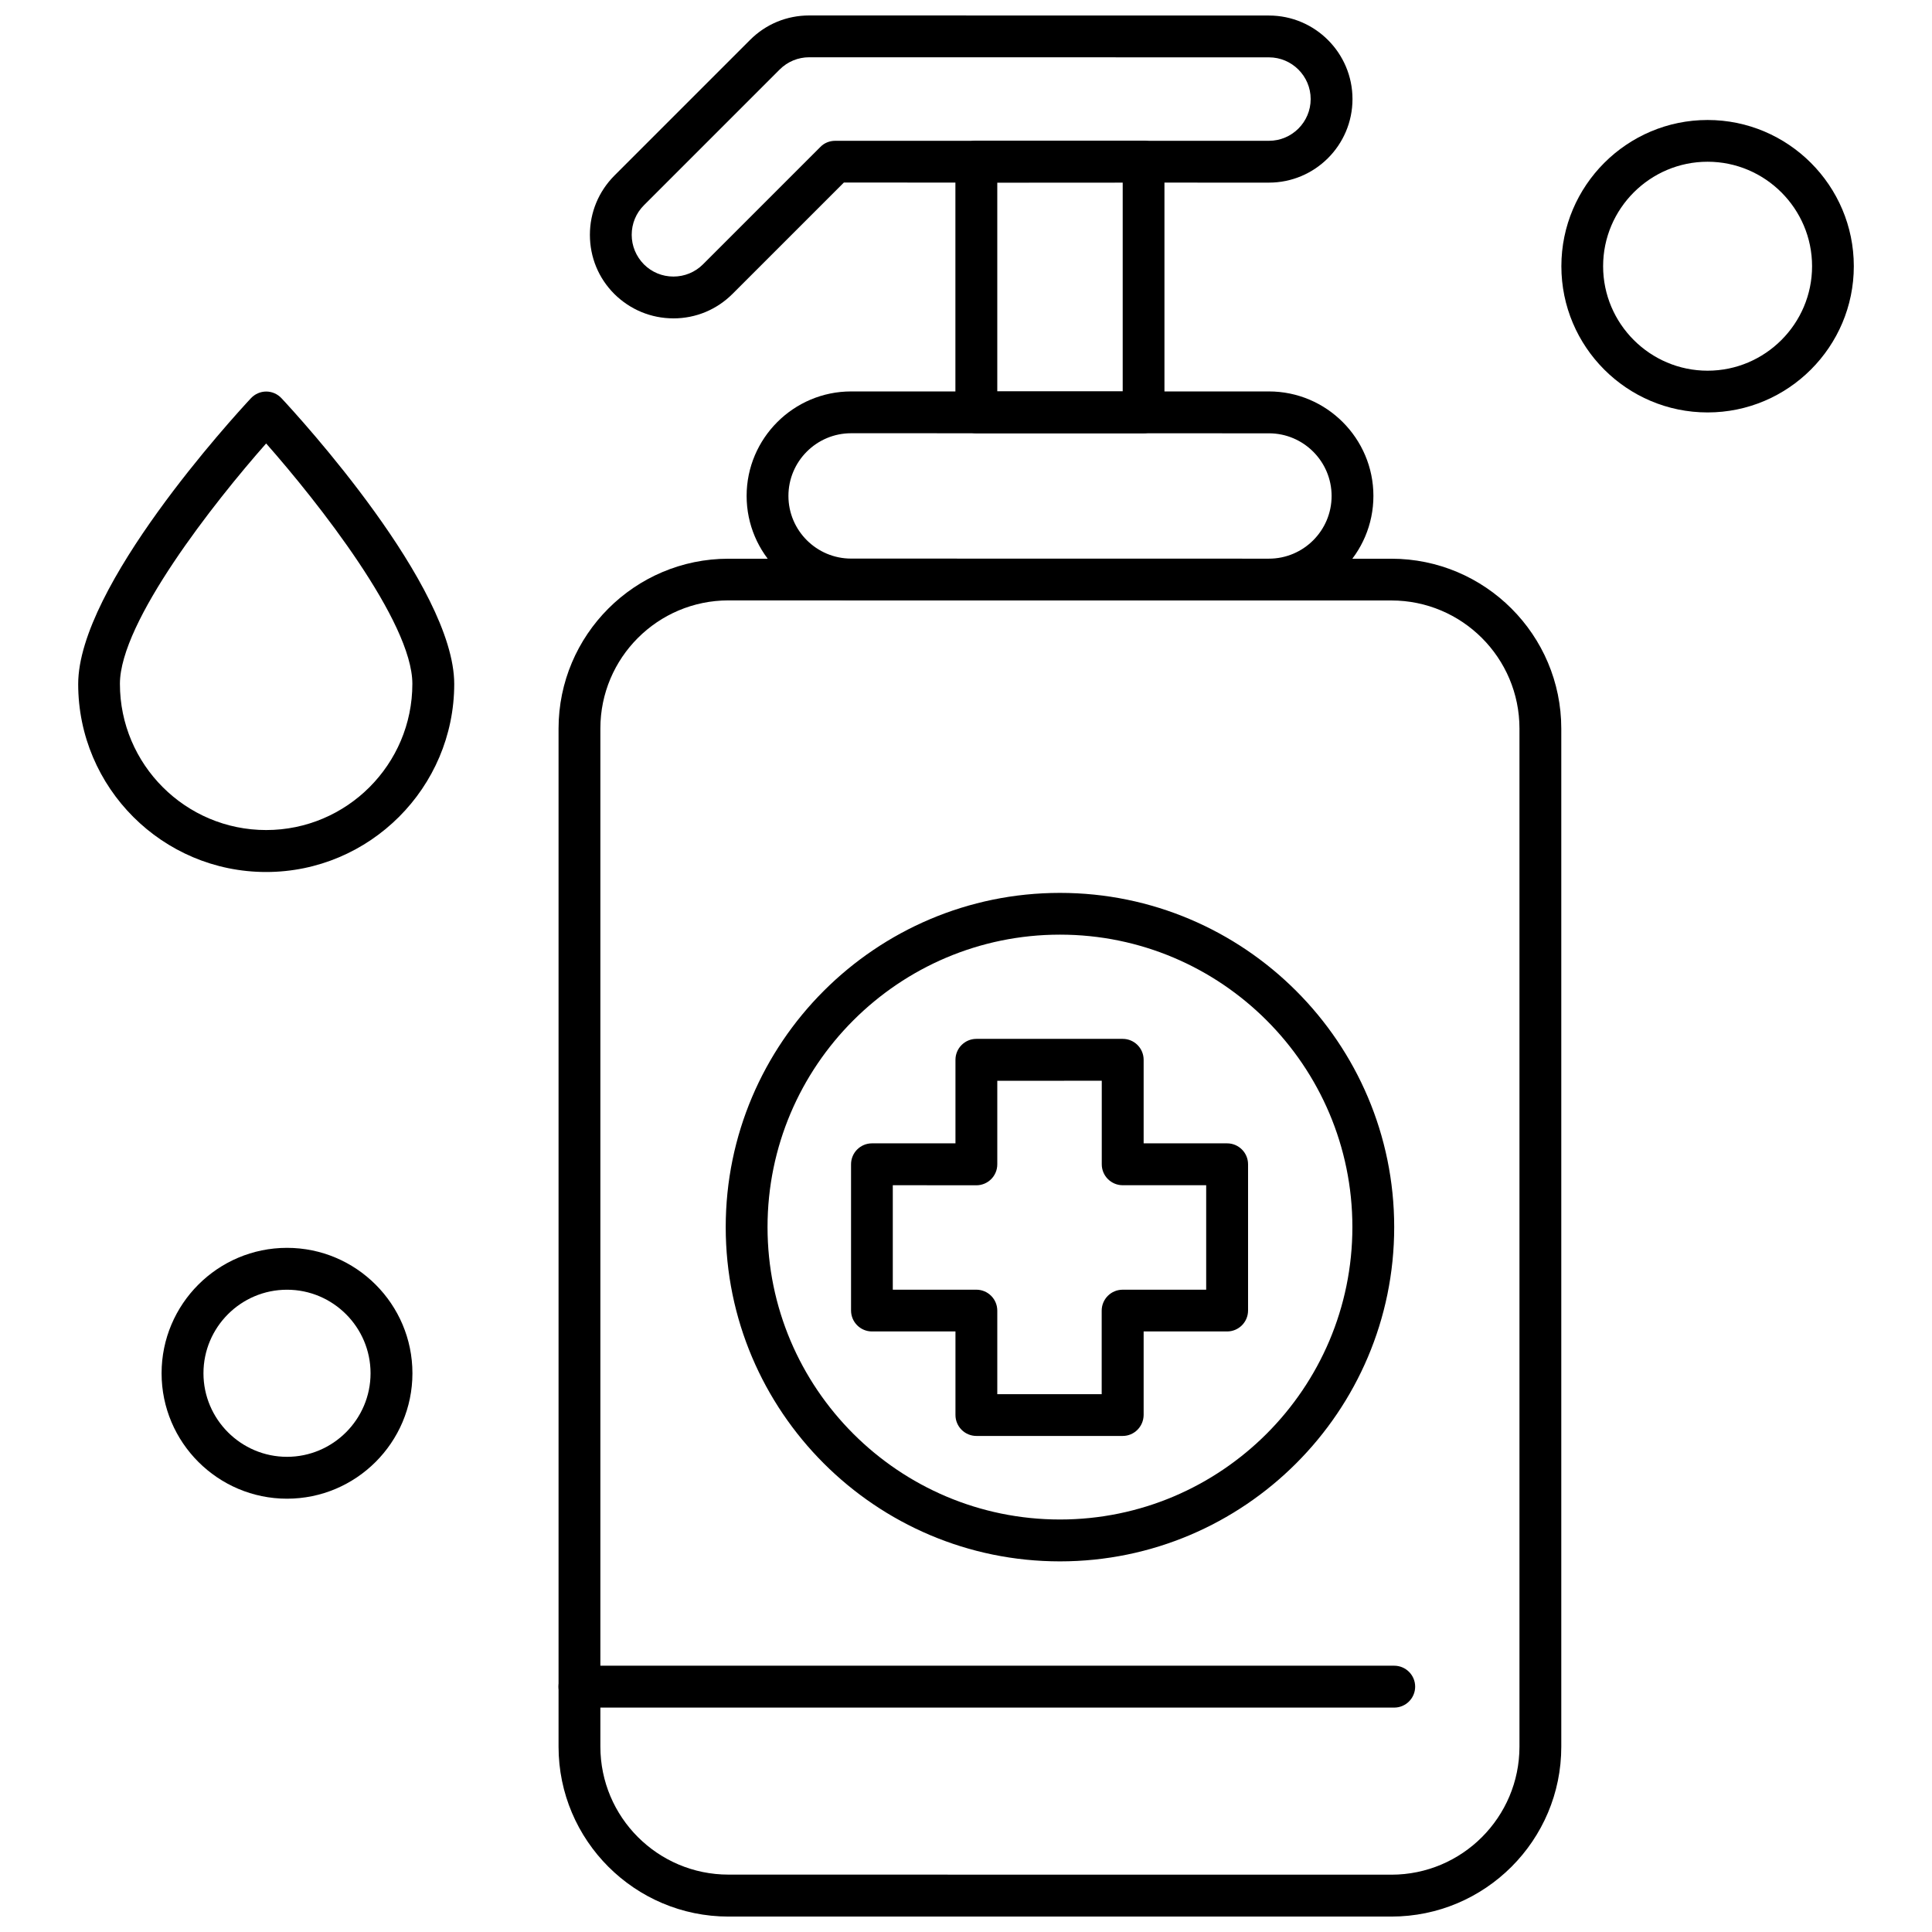
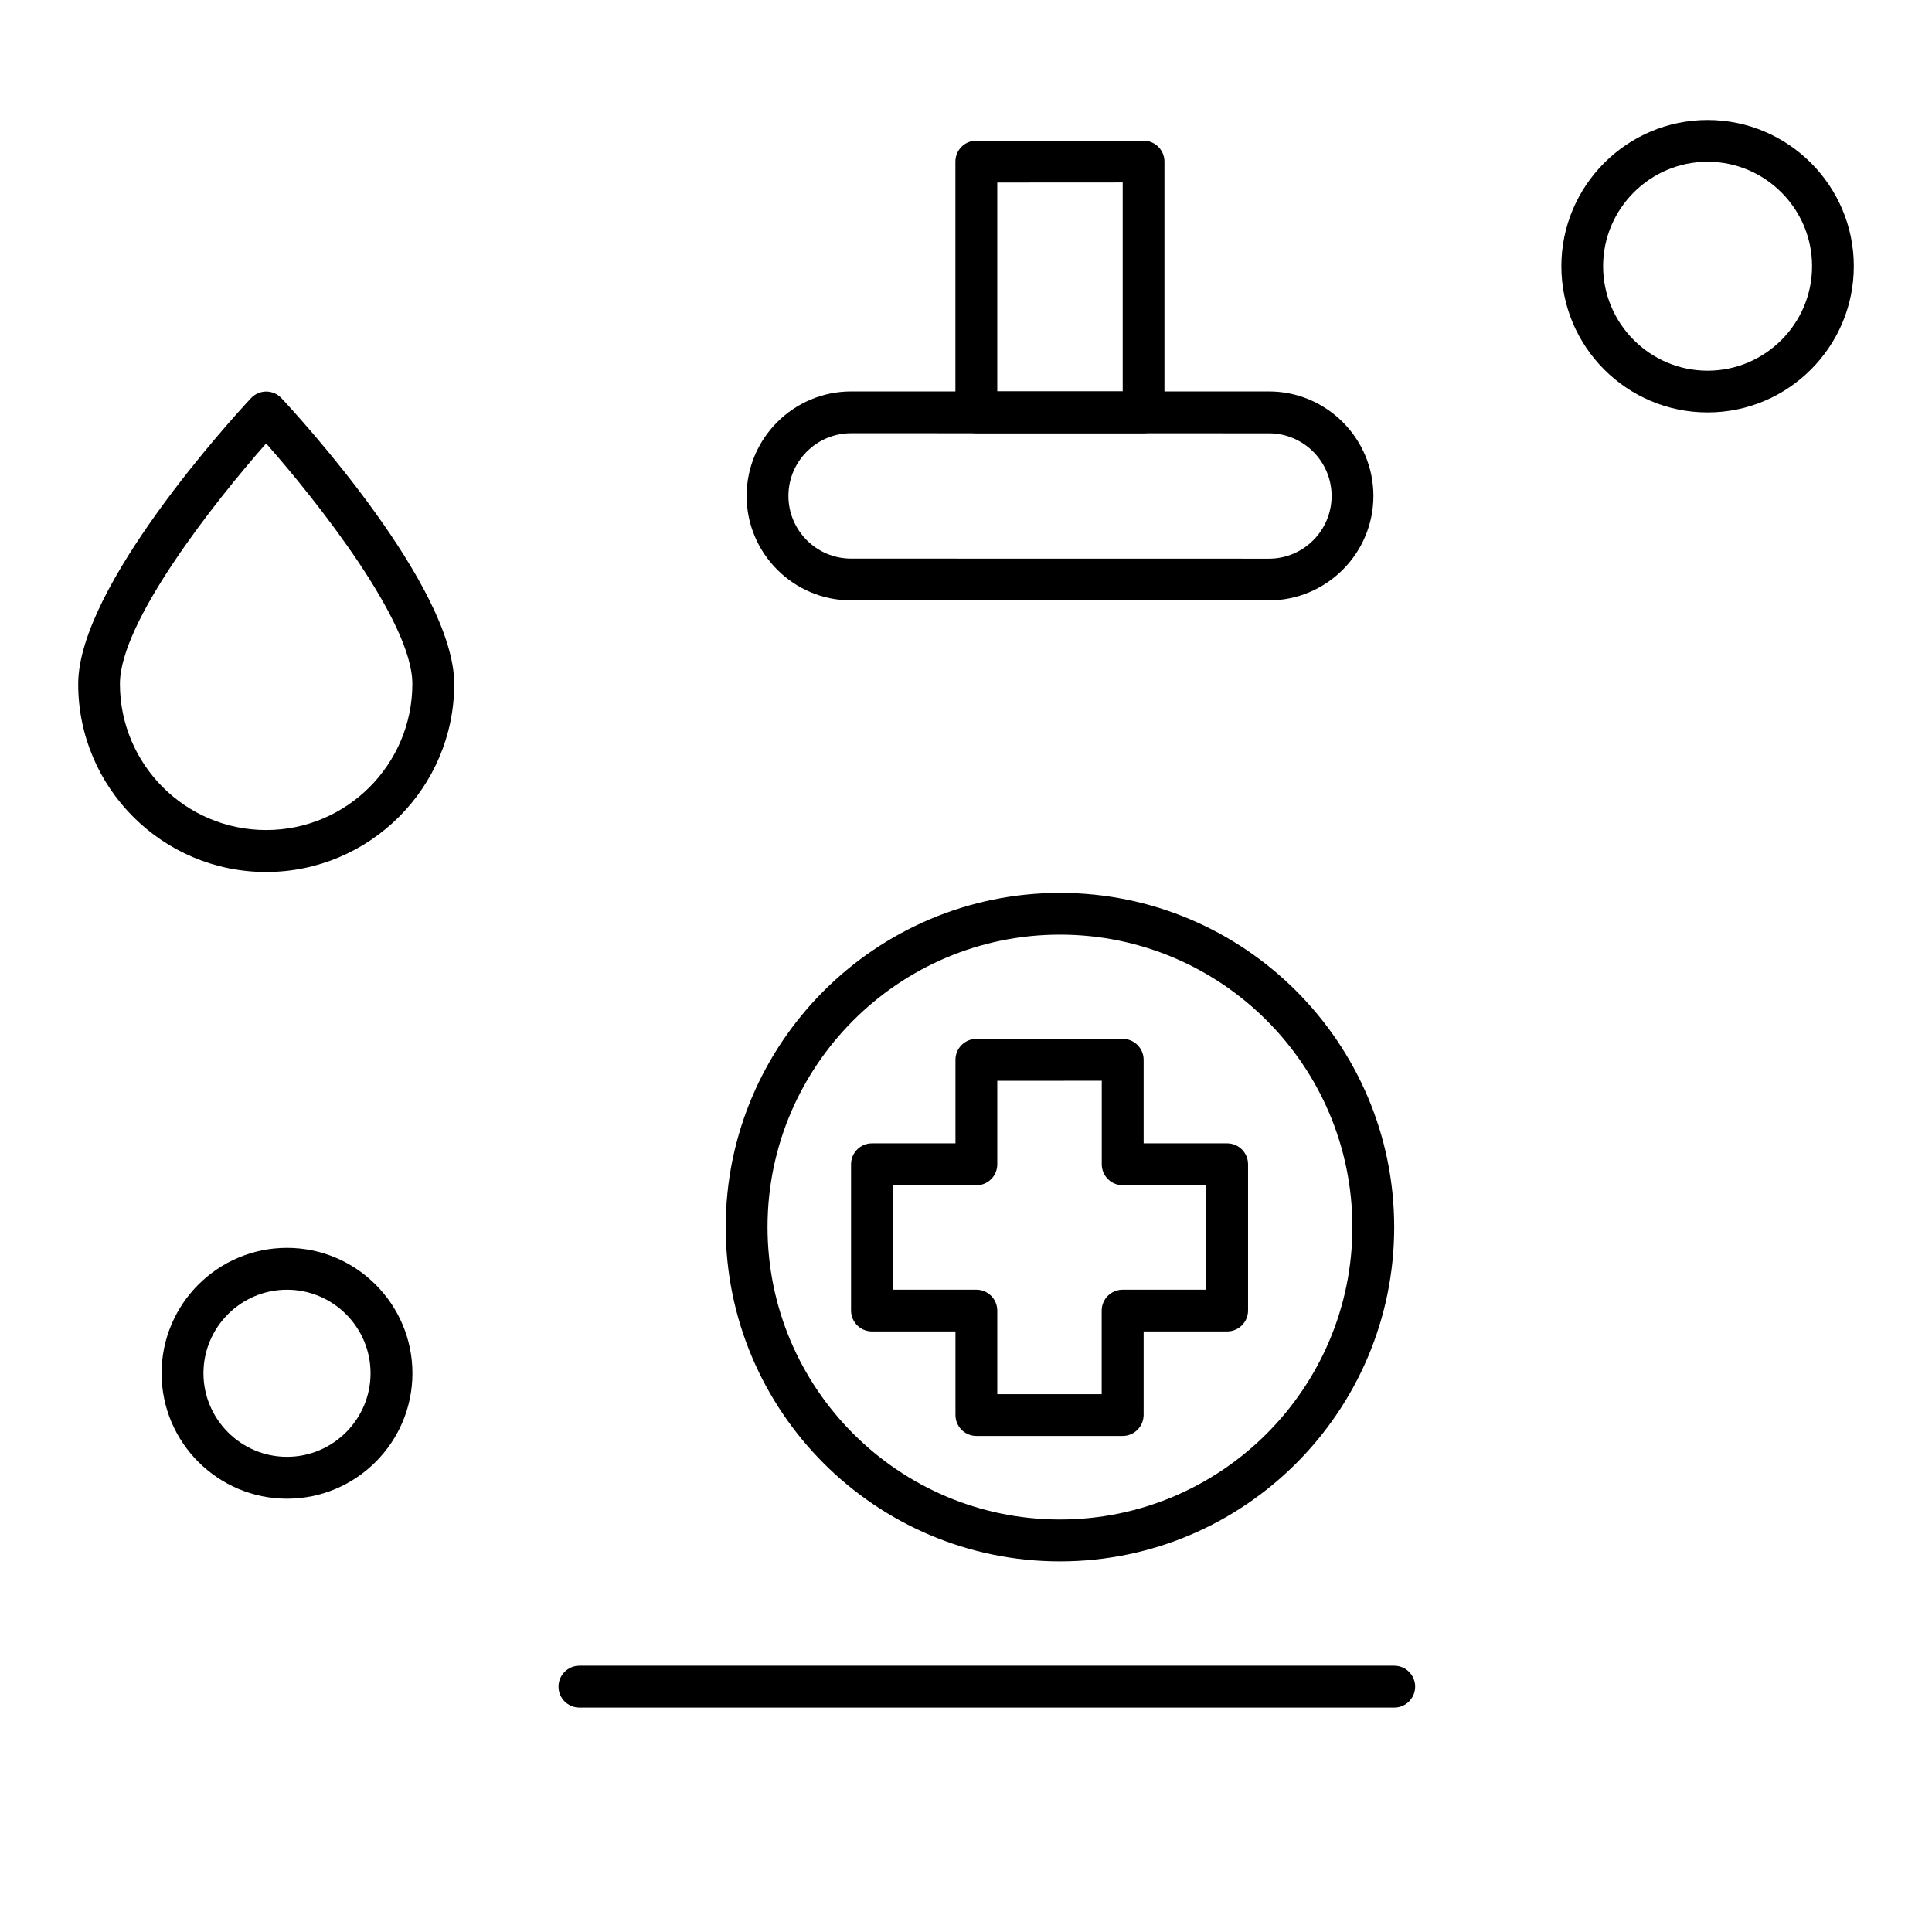
<svg xmlns="http://www.w3.org/2000/svg" width="800px" height="800px" version="1.1" viewBox="144 144 512 512">
  <defs>
    <clipPath id="b">
      <path d="m292 292h266v359.9h-266z" />
    </clipPath>
    <clipPath id="a">
      <path d="m300 148.09h203v80.906h-203z" />
    </clipPath>
  </defs>
  <path d="m214.53 375.09c-27.477 0-49.809-22.332-49.809-49.809 0-25.871 41.102-70.723 45.77-75.738 1.055-1.129 2.527-1.781 4.059-1.781s3.004 0.648 4.055 1.781c4.707 5.031 45.77 49.848 45.77 75.738-0.02 27.441-22.387 49.809-49.848 49.809zm0-113.57c-13.68 15.5-38.75 47.262-38.75 63.699 0 21.395 17.395 38.75 38.75 38.75 21.395 0 38.75-17.395 38.75-38.75 0-16.438-25.086-48.203-38.75-63.699z" fill-rule="evenodd" />
  <path d="m441.53 524.54h-38.77c-3.062 0-5.551-2.488-5.551-5.551v-22.141h-22.121c-3.062 0-5.551-2.488-5.551-5.551v-38.75c0-3.062 2.488-5.547 5.551-5.547h22.121v-22.141c0-3.062 2.488-5.547 5.551-5.547h38.77c3.062 0 5.547 2.488 5.547 5.547v22.141h22.121c3.062 0 5.551 2.488 5.551 5.547v38.75c0 3.062-2.488 5.551-5.551 5.551h-22.121v22.141c-0.039 3.102-2.527 5.551-5.547 5.551zm-33.238-11.062h27.668v-22.141c0-3.062 2.488-5.551 5.551-5.551h22.141v-27.688h-22.121c-3.062 0-5.551-2.488-5.551-5.551v-22.141l-27.688 0.02v22.141c0 3.062-2.488 5.547-5.551 5.547l-22.141-0.02v27.688h22.141c3.062 0 5.551 2.488 5.551 5.551z" fill-rule="evenodd" />
  <g clip-path="url(#b)">
-     <path d="m512.73 651.91h-175.68c-24.816 0-45.027-20.188-45.027-45.027v-269.79c0-24.82 20.188-45.027 45.027-45.027h175.68c24.816 0 45.027 20.188 45.027 45.027v269.79c0.02 24.82-20.168 45.027-45.027 45.027zm-175.68-348.8c-18.734 0-33.945 15.211-33.945 33.945v269.79c0 18.734 15.215 33.945 33.945 33.945l175.68 0.02c18.734 0 33.945-15.215 33.945-33.945v-269.79c0-18.734-15.211-33.945-33.945-33.945l-175.68-0.02z" fill-rule="evenodd" />
-   </g>
+     </g>
  <path d="m480.28 303.11h-110.73c-15.25 0-27.688-12.438-27.688-27.688s12.438-27.688 27.688-27.688h110.73c15.25 0 27.688 12.438 27.688 27.688s-12.438 27.688-27.688 27.688zm-110.73-44.297c-9.164 0-16.609 7.461-16.609 16.609 0 9.164 7.461 16.609 16.609 16.609l110.73 0.02c9.168 0 16.609-7.461 16.609-16.609 0-9.164-7.461-16.609-16.609-16.609z" fill-rule="evenodd" />
  <path d="m447.04 258.81h-44.297c-3.062 0-5.551-2.488-5.551-5.551v-66.438c0-3.062 2.488-5.547 5.551-5.547h44.297c3.062 0 5.551 2.488 5.551 5.547v66.438c0 3.062-2.488 5.551-5.551 5.551zm-38.75-11.078h33.238v-55.379l-33.238 0.02z" fill-rule="evenodd" />
  <g clip-path="url(#a)">
-     <path d="m322.47 228.37c-5.93 0-11.48-2.316-15.672-6.469-4.191-4.191-6.469-9.742-6.469-15.672 0-5.934 2.316-11.48 6.469-15.672l35.992-35.992c4.191-4.191 9.738-6.469 15.672-6.469l121.82 0.02c12.227 0 22.141 9.949 22.141 22.141 0 12.227-9.949 22.141-22.141 22.141l-112.65-0.02-29.488 29.488c-4.191 4.191-9.742 6.508-15.672 6.508zm35.992-69.195c-2.965 0-5.762 1.168-7.828 3.234l-35.992 35.992c-2.086 2.086-3.234 4.859-3.234 7.828 0 2.965 1.168 5.723 3.234 7.828 2.086 2.086 4.859 3.234 7.824 3.234s5.762-1.168 7.828-3.234l31.113-31.113c1.012-1.055 2.449-1.629 3.922-1.629h114.95c6.106 0 11.062-4.973 11.062-11.059 0-6.106-4.977-11.059-11.062-11.059l-121.82-0.02z" fill-rule="evenodd" />
-   </g>
+     </g>
  <path d="m424.9 557.78c-48.832 0-88.578-39.742-88.578-88.578 0-48.832 39.746-88.578 88.578-88.578 48.832 0 88.578 39.746 88.578 88.578s-39.746 88.578-88.578 88.578zm0-166.09c-42.73 0-77.496 34.77-77.496 77.496 0 42.73 34.77 77.496 77.496 77.496 42.73 0 77.496-34.77 77.496-77.496 0-42.75-34.77-77.496-77.496-77.496z" fill-rule="evenodd" />
  <path d="m596.53 253.3c-21.395 0-38.75-17.395-38.75-38.75s17.395-38.75 38.75-38.75c21.355 0 38.75 17.395 38.75 38.75s-17.395 38.75-38.75 38.75zm0-66.438c-15.25 0-27.688 12.438-27.688 27.688s12.438 27.688 27.688 27.688 27.688-12.438 27.688-27.688-12.438-27.688-27.688-27.688z" fill-rule="evenodd" />
  <path d="m220.06 541.17c-18.312 0-33.238-14.906-33.238-33.238 0-18.332 14.906-33.238 33.238-33.238 18.312 0 33.238 14.906 33.238 33.238 0 18.332-14.926 33.238-33.238 33.238zm0-55.379c-12.227 0-22.141 9.949-22.141 22.141 0 12.188 9.949 22.141 22.141 22.141 12.188 0 22.141-9.949 22.141-22.141 0-12.188-9.93-22.141-22.141-22.141z" fill-rule="evenodd" />
  <path d="m513.48 596.53h-215.92c-3.062 0-5.551-2.488-5.551-5.551s2.488-5.547 5.551-5.547h215.92c3.062 0 5.551 2.488 5.551 5.547 0 3.062-2.488 5.551-5.551 5.551z" fill-rule="evenodd" />
</svg>